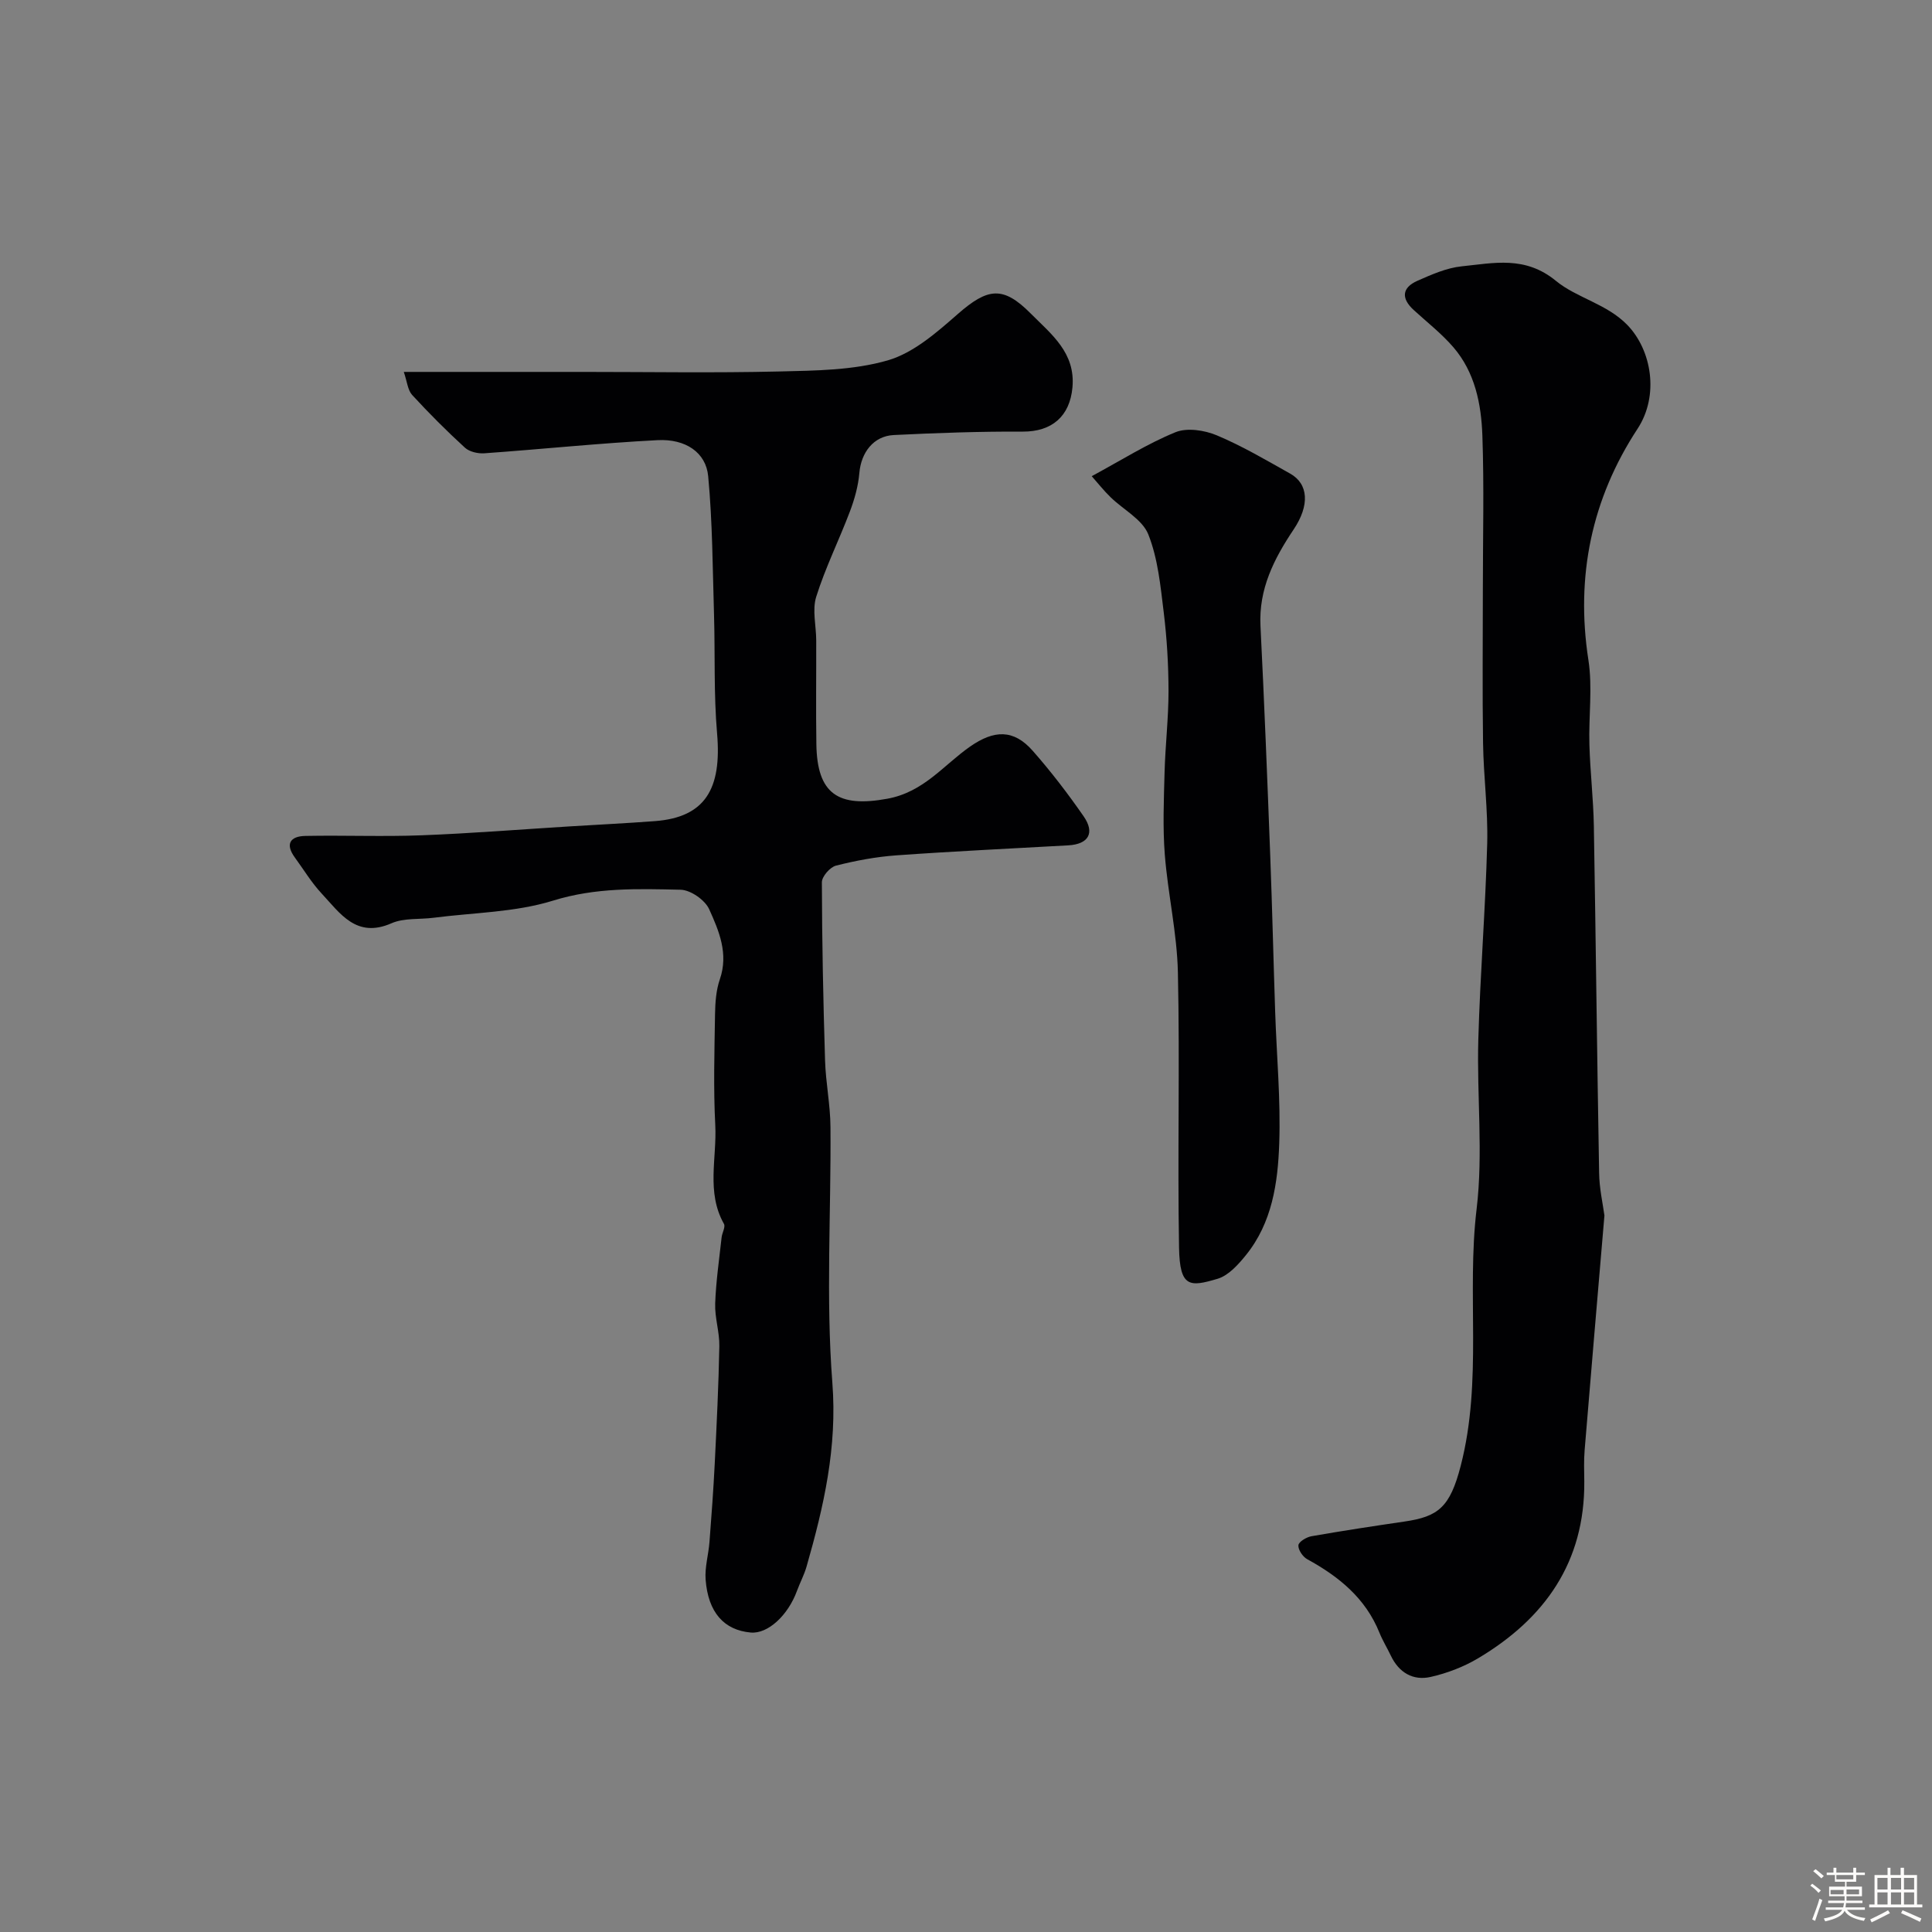
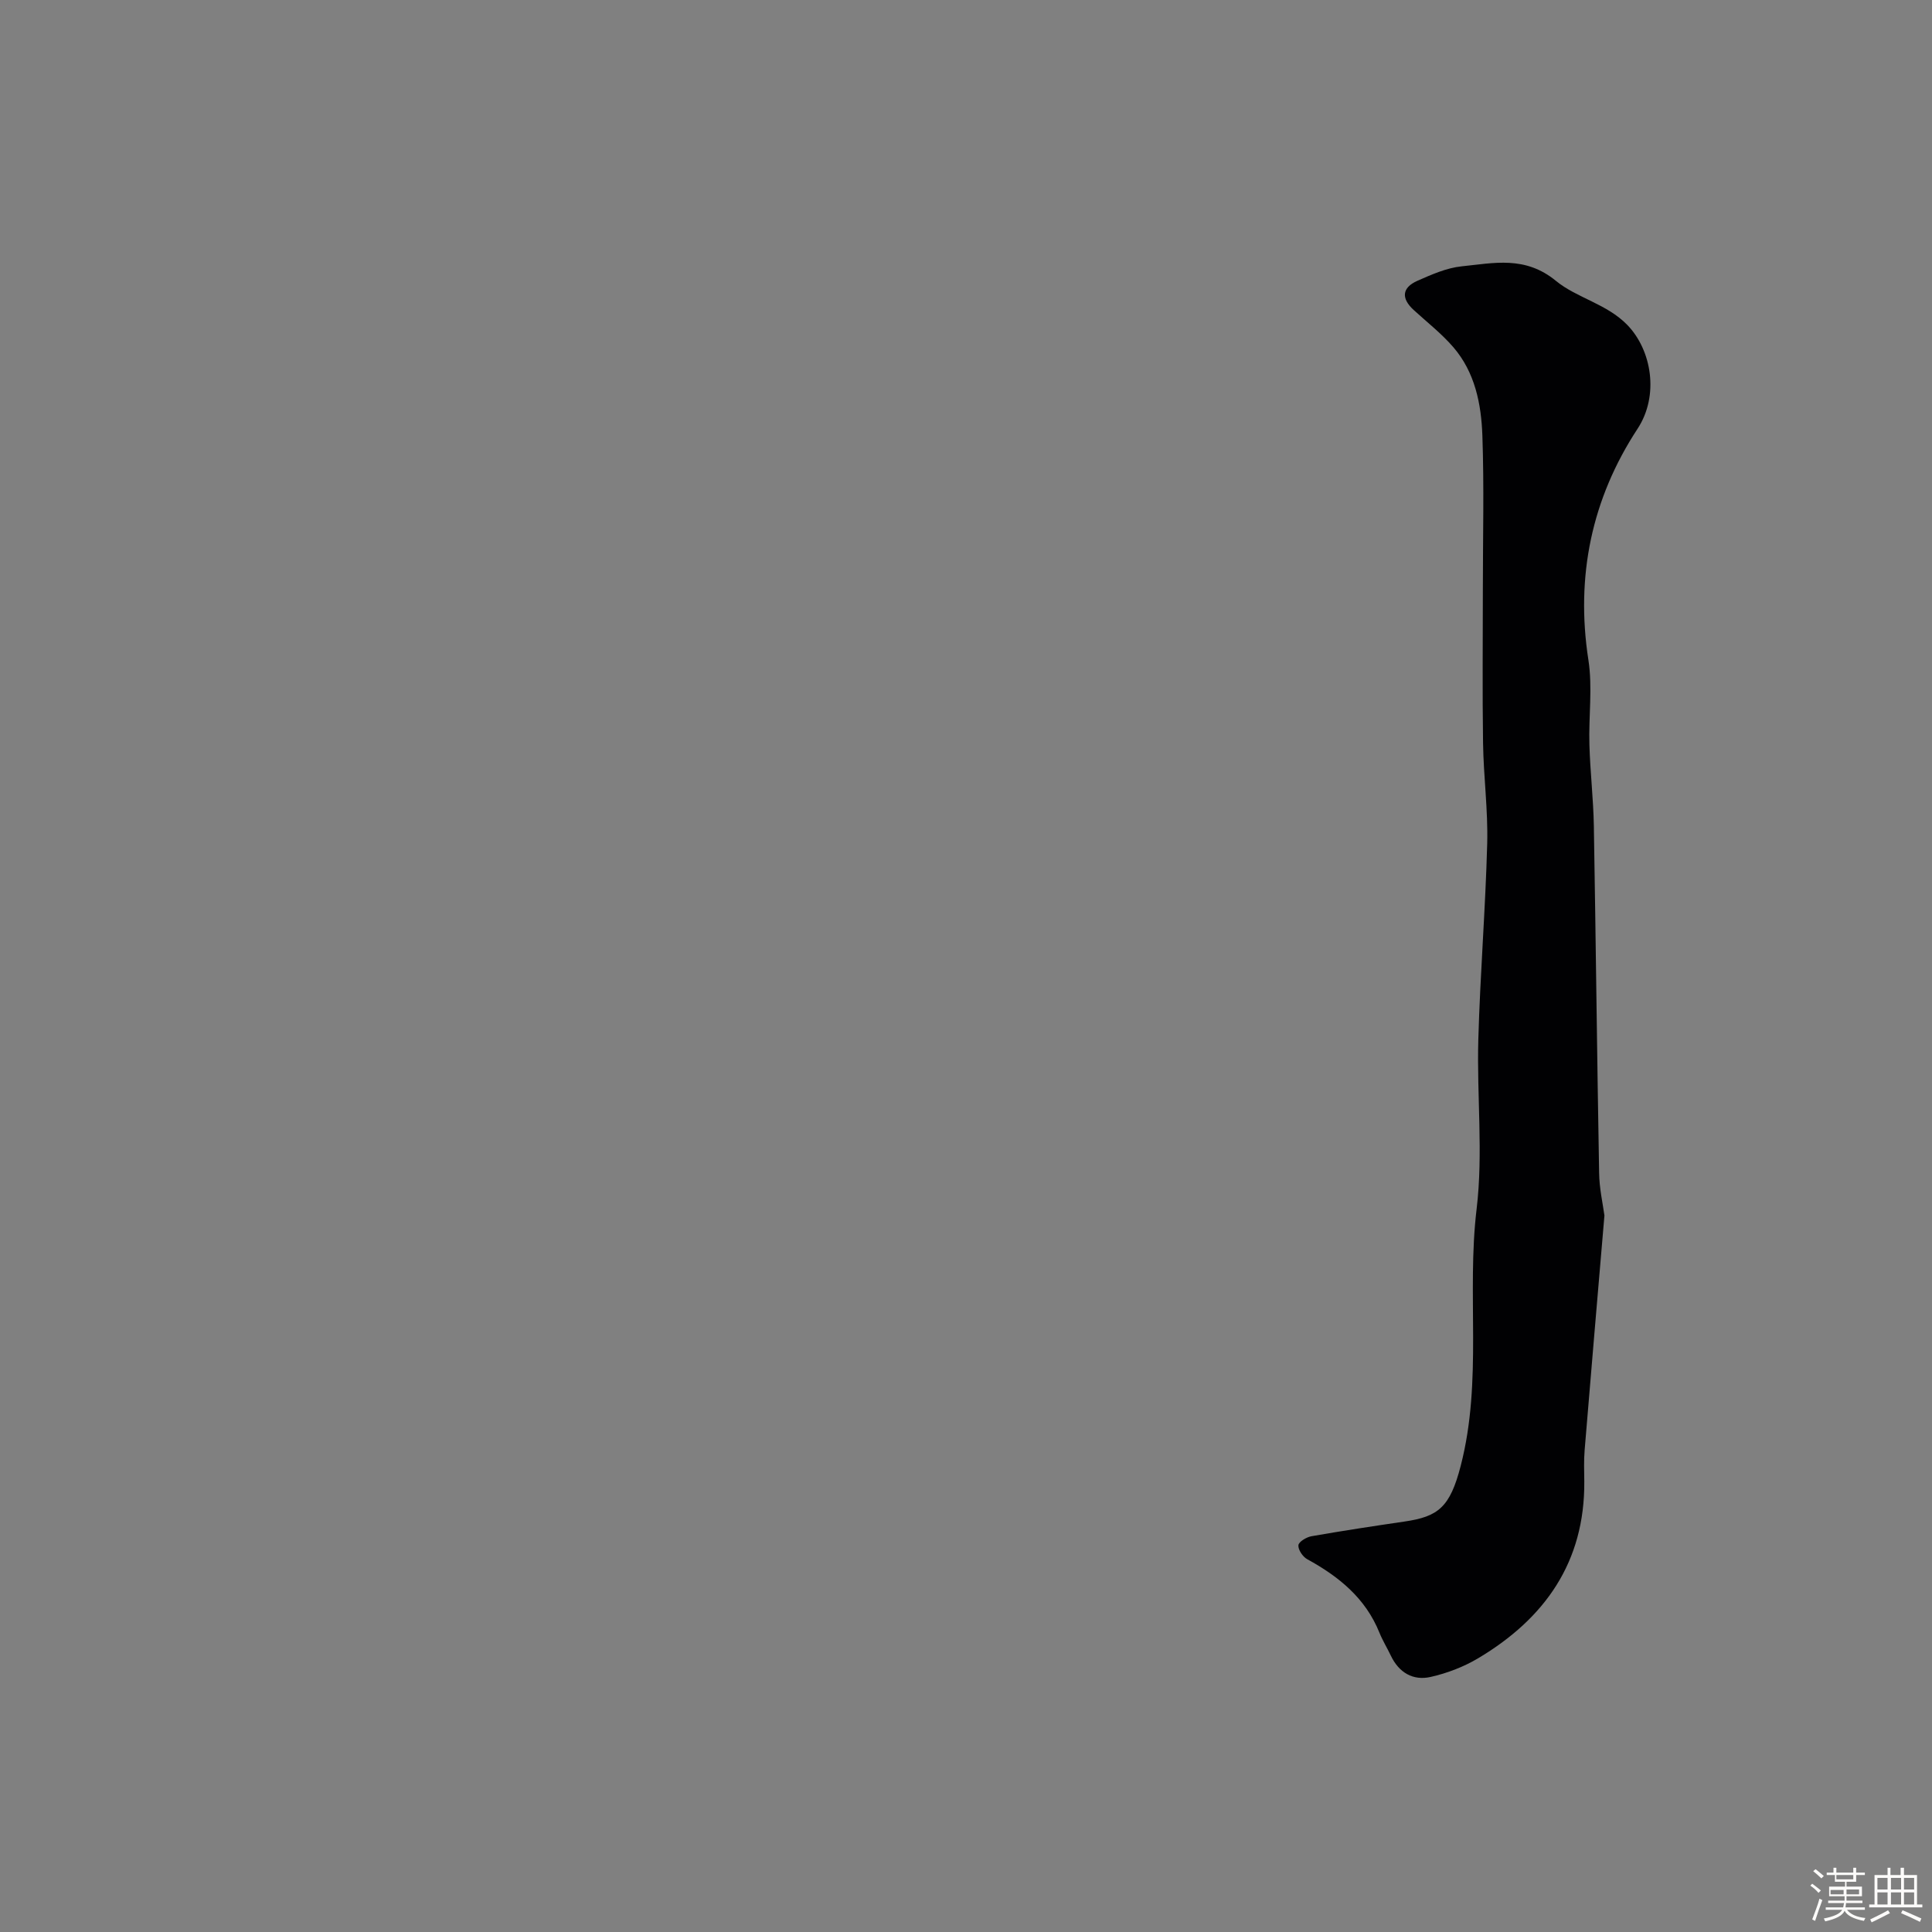
<svg xmlns="http://www.w3.org/2000/svg" enable-background="new 0 0 400 400" viewBox="0 0 400 400">
  <rect x="0" y="0" width="400" height="400" fill="#808080" stroke="none" />
  <path d="m374.8 390.4.4-.4c.7.5 1.3 1 1.8 1.4l-.5.5c-.5-.6-1.1-1.1-1.7-1.5zm1 7.3-.6-.3c.5-1.4 1.1-2.8 1.5-4.3.2.1.4.2.6.3-.5 1.3-1 2.8-1.5 4.3zm-.4-10.3.5-.4c.4.3 1 .8 1.7 1.4l-.5.5c-.5-.5-1.1-1-1.7-1.5zm2.5.3h1.7v-1h.6v1h3.5v-1h.6v1h1.8v.5h-1.8v1.4h-2v1h3.2v2h-3.2v.9h3.3v.5h-3.4c0 .3-.1.6-.1.9h4v.5h-3.7c.7.9 1.9 1.5 3.8 1.7-.1.2-.2.4-.3.6-2.1-.4-3.5-1.1-4-2.1-.4 1-1.8 1.7-4 2.2-.1-.2-.2-.4-.3-.6 2.1-.4 3.4-1 3.8-1.8h-3.4v-.5h3.6c.1-.3.1-.6.2-.9h-3.3v-.5h3.4c0-.3 0-.6 0-.9h-3.2v-2h3.3v-1h-2.1v-1.4h-1.7v-.5zm1.1 3.5v1h2.7c0-.3 0-.4 0-.4 0-.1 0-.2 0-.2 0-.1 0-.2 0-.3h-2.7zm1.2-3v.9h3.5v-.9zm4.7 3h-2.6v.6.4h2.6z" fill="#fcfbfa" />
  <path d="m393.6 386.7h.6v1.5h2.7v6.1h1.1v.6h-11v-.6h1.1v-6.1h2.7v-1.5h.6v1.5h2.1v-1.5zm-2.7 8.8.4.6c-1.2.6-2.5 1.3-3.8 1.9-.1-.2-.2-.4-.3-.6 1.2-.6 2.5-1.2 3.7-1.9zm-2.2-6.7v2.4h2.1v-2.4zm0 3v2.5h2.1v-2.5zm2.8-3v2.4h2.1v-2.4zm0 3v2.5h2.1v-2.5zm6 6.1c-1.4-.7-2.7-1.3-3.9-1.8l.3-.6c1.5.6 2.7 1.2 3.9 1.7zm-1.2-9.1h-2.1v2.4h2.1zm-2.1 3v2.5h2.1v-2.5z" fill="#fcfbfa" />
  <g fill="#010103">
-     <path d="m83.6 77h37.24c13.49 0 26.99.23 40.48-.09 7.54-.18 15.35-.24 22.48-2.3 5.32-1.54 10.12-5.76 14.46-9.56 6.28-5.51 9.43-5.88 15.14-.14 4.27 4.3 9.29 8.1 8.64 15.3-.54 6-4.28 9.18-10.28 9.15-8.91-.04-17.82.27-26.72.71-4.21.21-6.76 3.64-7.12 7.86-.23 2.69-.99 5.41-1.95 7.95-2.24 5.93-5.09 11.64-6.98 17.67-.86 2.74-.01 6 0 9.03.02 7.16-.08 14.33.03 21.49.15 10.37 4.55 13.15 14.68 11.3 7.57-1.38 11.63-6.95 17.13-10.79 4.97-3.47 9.02-3.64 12.98.86 3.78 4.29 7.28 8.86 10.54 13.56 2.4 3.46 1.01 5.78-3.16 6.02-11.86.67-23.73 1.22-35.58 2.07-4.22.3-8.44 1.09-12.53 2.13-1.23.31-2.92 2.25-2.92 3.44.03 12.31.28 24.61.66 36.91.14 4.59 1.09 9.17 1.12 13.76.14 17.66-.97 35.4.39 52.95 1.04 13.39-1.78 25.63-5.34 38.06-.49 1.71-1.35 3.31-1.97 4.99-1.88 5.17-6.07 8.98-9.58 8.67-5.52-.49-8.83-4.14-9.35-10.97-.19-2.56.6-5.18.8-7.78.42-5.42.82-10.84 1.09-16.27.4-8.09.8-16.19.95-24.29.05-2.92-.96-5.87-.86-8.78.16-4.58.83-9.14 1.33-13.71.1-.96.85-2.18.48-2.82-3.69-6.55-1.44-13.62-1.79-20.42-.4-7.64-.17-15.32-.05-22.98.04-2.43.22-4.98 1-7.24 1.83-5.3-.19-10.02-2.21-14.49-.86-1.91-3.84-3.99-5.91-4.04-8.84-.2-17.59-.49-26.43 2.26-7.85 2.43-16.44 2.47-24.7 3.54-2.92.38-6.15.01-8.73 1.14-7.29 3.2-10.63-2.05-14.47-6.16-2.1-2.25-3.72-4.96-5.55-7.46-2.07-2.84-.9-4.4 2.17-4.46 8.02-.16 16.06.18 24.07-.13 10.21-.39 20.4-1.21 30.59-1.84 5.92-.37 11.86-.65 17.77-1.1 10.32-.8 13.83-6.61 12.82-18.2-.7-8.14-.39-16.36-.63-24.53-.29-9.57-.31-19.17-1.21-28.69-.46-4.89-4.67-7.76-10.5-7.45-11.97.62-23.9 1.87-35.86 2.72-1.32.09-3.07-.31-4-1.16-3.8-3.48-7.46-7.14-10.95-10.94-.91-1.03-1.03-2.79-1.71-4.75z" />
    <path d="m332.18 251.66c-1.43 16.8-2.79 32.69-4.1 48.59-.18 2.15-.09 4.33-.07 6.49.12 16.68-8.17 28.37-22 36.6-2.99 1.78-6.41 3.08-9.8 3.85-3.65.83-6.58-.89-8.25-4.4-.76-1.6-1.7-3.12-2.36-4.75-2.88-7.16-8.41-11.64-14.95-15.22-.92-.5-1.91-1.96-1.83-2.89.06-.72 1.67-1.69 2.71-1.87 6.4-1.12 12.82-2.1 19.25-3.04 6.98-1.02 9.43-2.93 11.65-11.56 4.57-17.7 1.17-35.52 3.29-53.18 1.38-11.53.02-23.37.35-35.06.38-13.54 1.48-27.05 1.84-40.59.18-6.92-.76-13.86-.86-20.79-.16-10.69-.04-21.39-.04-32.09 0-10.53.27-21.06-.1-31.58-.23-6.53-1.53-13.07-5.99-18.26-2.44-2.84-5.46-5.19-8.23-7.73-2.63-2.41-2.45-4.62.78-6.05 2.93-1.29 6.03-2.67 9.16-2.99 6.65-.67 13.13-2.24 19.52 3.02 4.31 3.54 10.51 4.73 14.77 9.12 5.06 5.22 6.63 14.61 2.12 21.49-9.48 14.45-12.86 30.51-10.18 47.86.89 5.73.03 11.71.21 17.57.16 5.6.82 11.19.92 16.8.41 23.92.66 47.84 1.09 71.76.03 3.26.78 6.5 1.1 8.9z" />
-     <path d="m226.03 98.59c6.15-3.32 11.52-6.73 17.33-9.1 2.4-.98 6.01-.43 8.56.64 5.25 2.2 10.21 5.13 15.2 7.93 3.77 2.11 4.09 6.53.72 11.55-4.08 6.09-7.26 12.34-6.87 20 .79 15.86 1.42 31.73 2.02 47.59.41 10.76.66 21.53 1.02 32.3.3 9.1 1.16 18.22.84 27.29-.28 8.12-1.47 16.36-6.88 23.05-1.59 1.97-3.61 4.23-5.86 4.91-5.79 1.73-7.85 1.85-8-6.4-.34-19.01.18-38.04-.24-57.05-.18-8.13-2.07-16.21-2.71-24.36-.44-5.63-.2-11.32-.05-16.98.15-5.63.82-11.25.82-16.87-.01-5.43-.33-10.89-.99-16.28-.67-5.47-1.2-11.15-3.2-16.18-1.24-3.1-5.16-5.1-7.79-7.67-1.42-1.37-2.65-2.94-3.92-4.37z" />
  </g>
</svg>